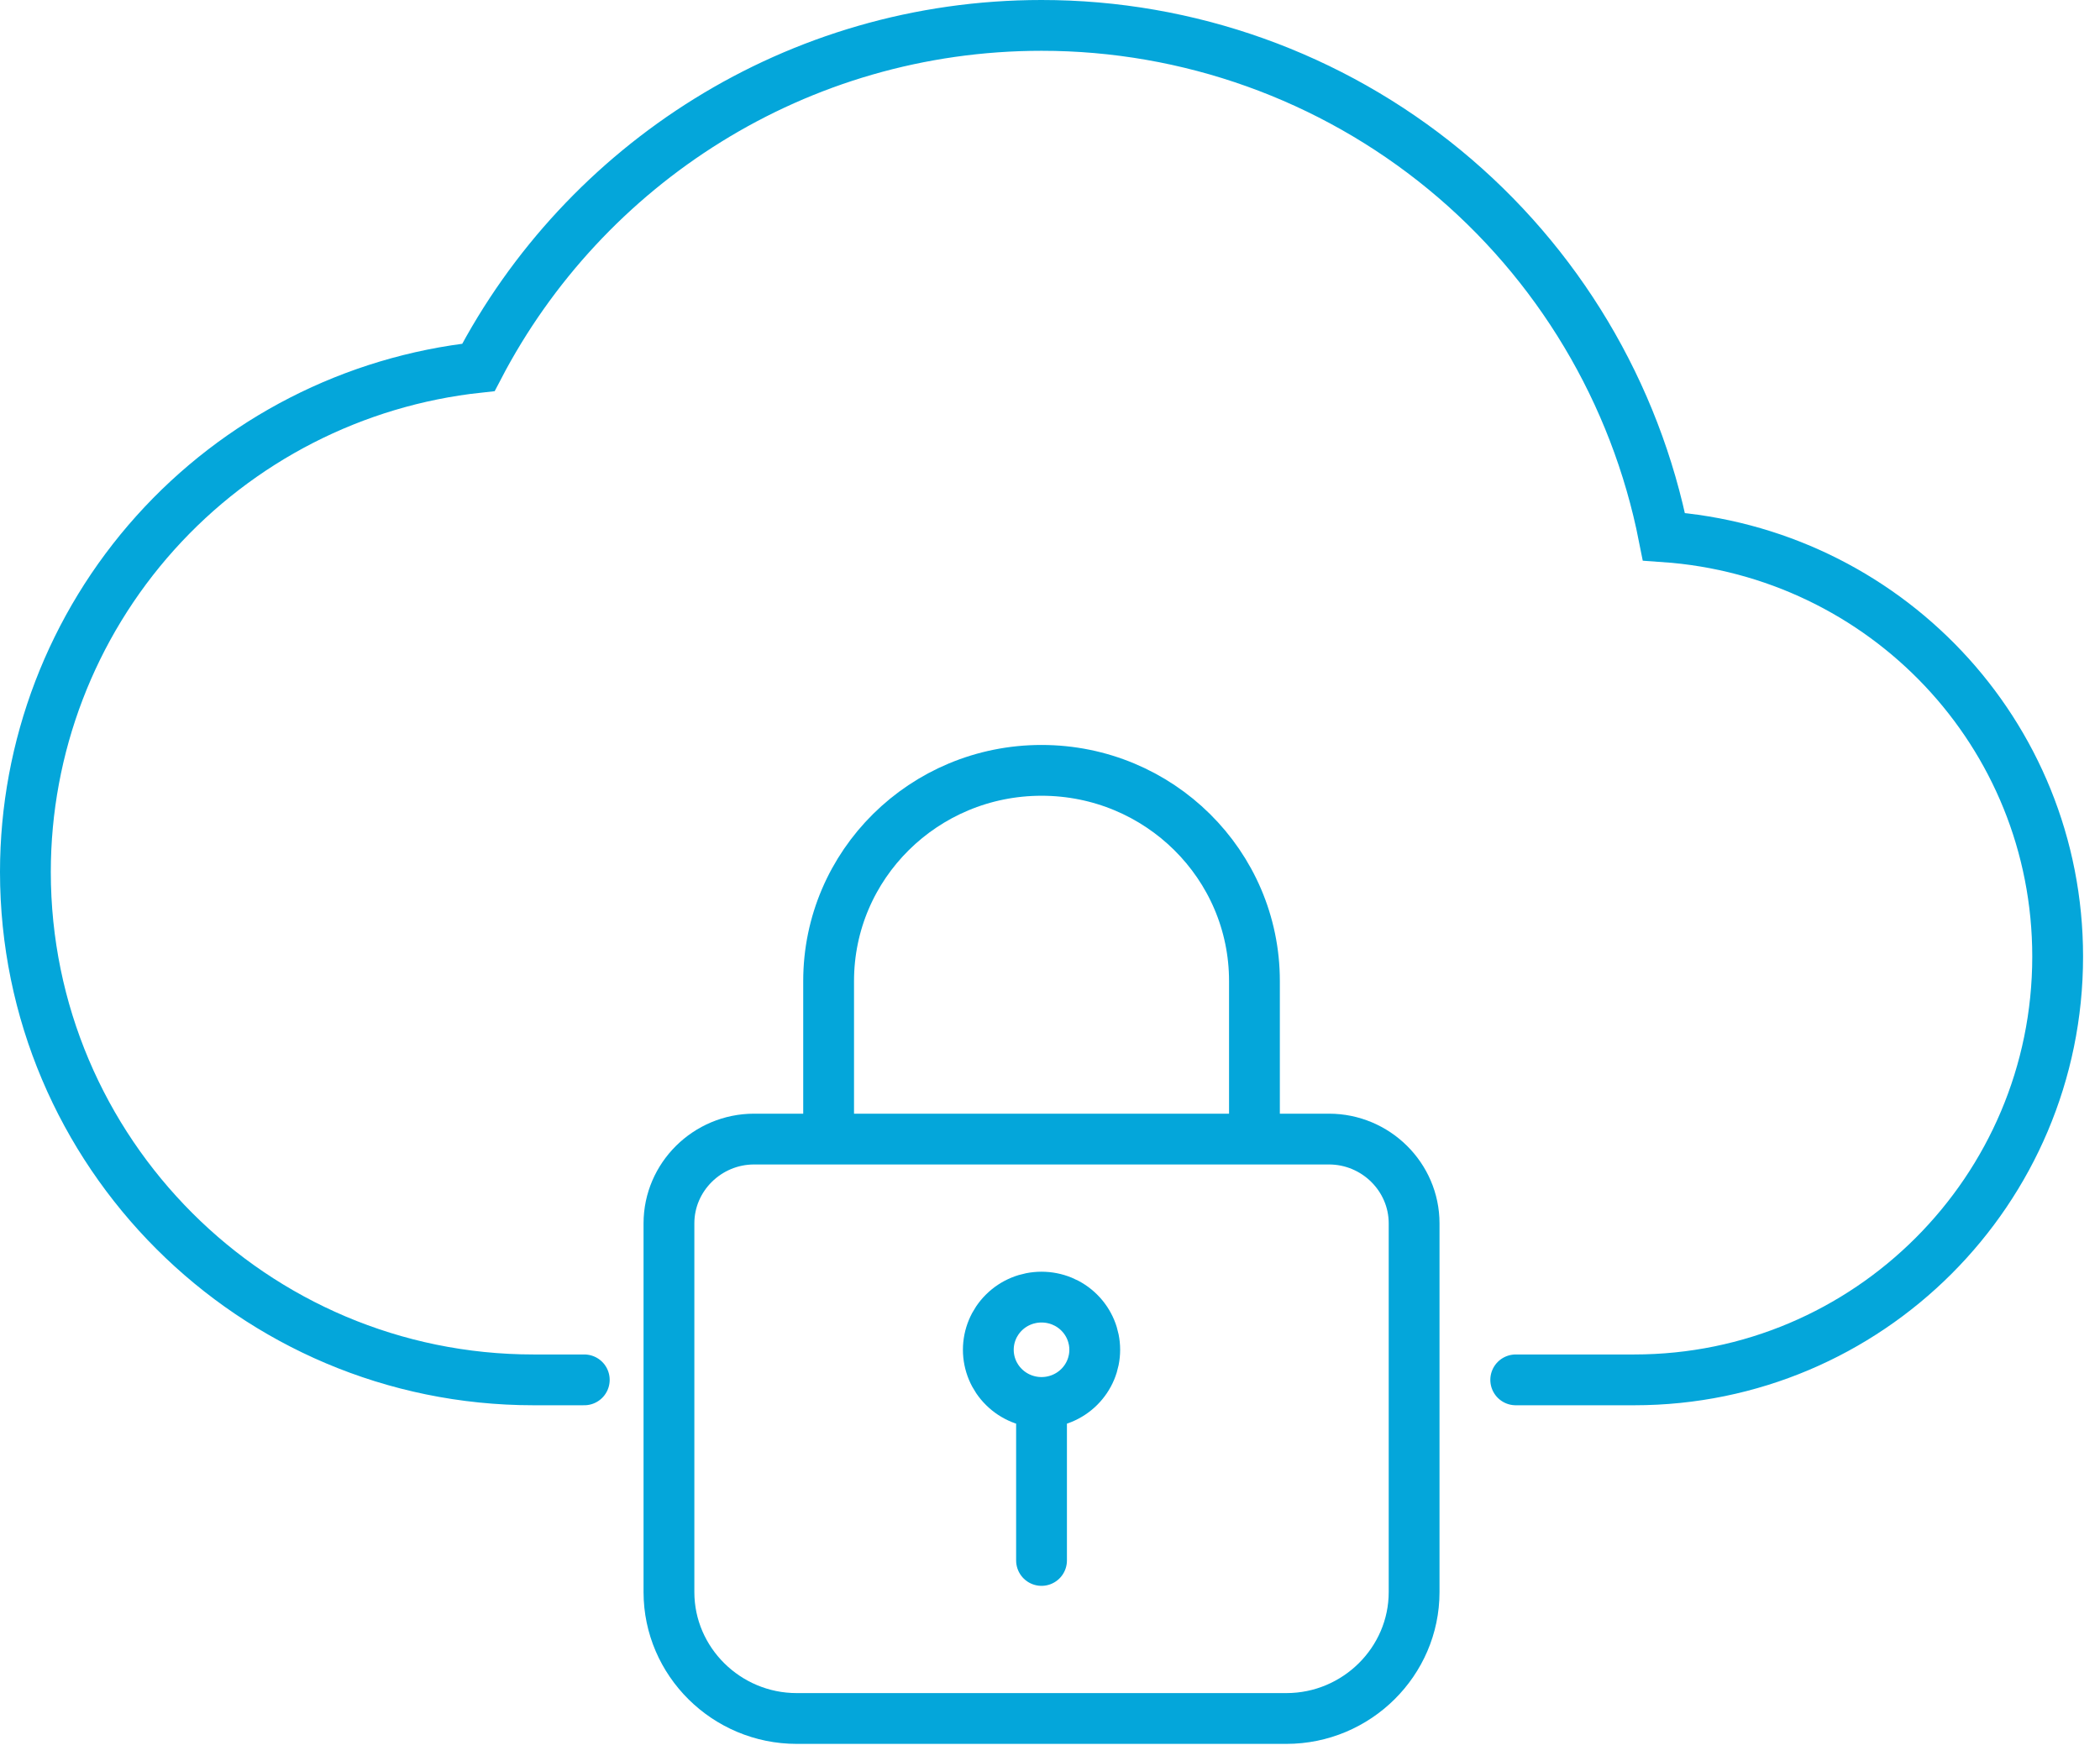
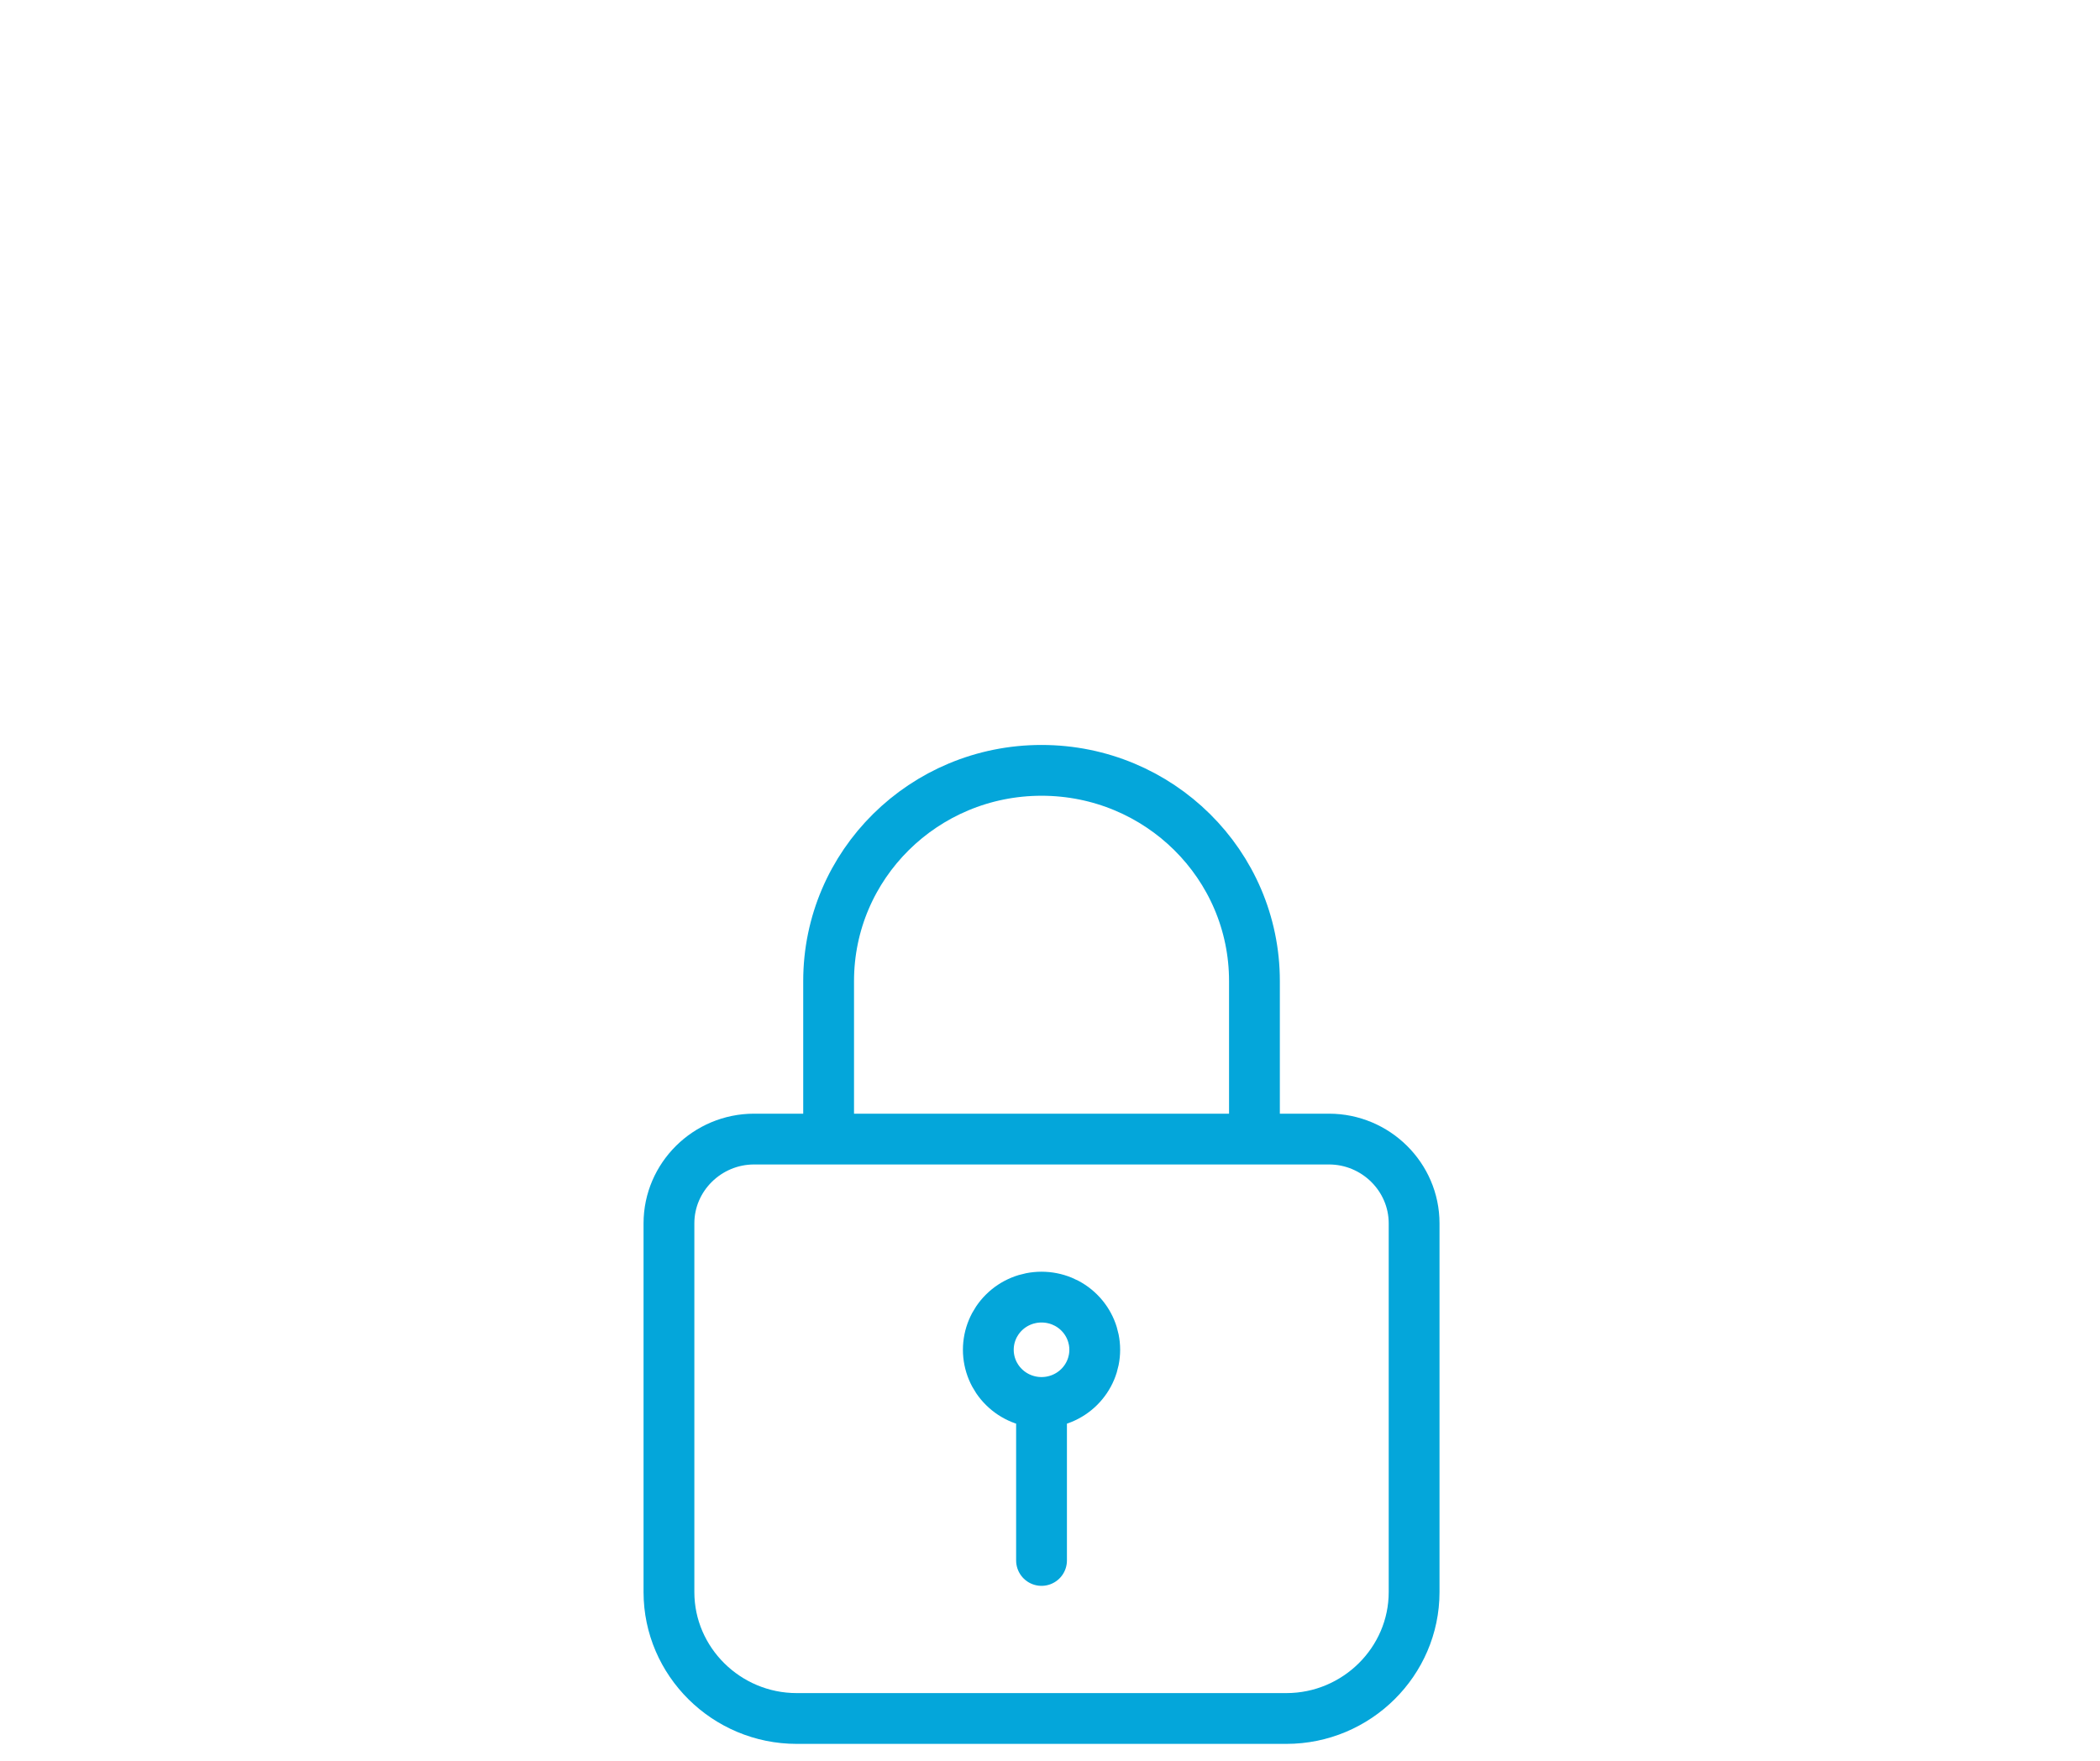
<svg xmlns="http://www.w3.org/2000/svg" width="62" height="52" viewBox="0 0 62 52" fill="none">
-   <path d="M44.75 40.75H48.25C55.15 40.75 60.75 35.15 60.75 28.25C60.75 21.65 55.625 16.3 49.125 15.85C48.285 11.594 45.994 7.762 42.643 5.008C39.291 2.254 35.088 0.749 30.75 0.75C23.525 0.75 17.25 4.85 14.125 10.85C10.451 11.247 7.053 12.988 4.584 15.738C2.115 18.489 0.75 22.054 0.75 25.75C0.75 34.025 7.475 40.75 15.75 40.75H17.25" stroke="#04A6DA" stroke-width="1.5" stroke-linecap="round" />
  <path d="M24.464 33.639V28.972C24.464 25.534 27.277 22.75 30.75 22.75C34.223 22.75 37.036 25.534 37.036 28.972V33.639M30.75 41.417C31.167 41.417 31.567 41.253 31.861 40.961C32.156 40.669 32.321 40.274 32.321 39.861C32.321 39.449 32.156 39.053 31.861 38.761C31.567 38.469 31.167 38.306 30.75 38.306C30.333 38.306 29.933 38.469 29.639 38.761C29.344 39.053 29.179 39.449 29.179 39.861C29.179 40.274 29.344 40.669 29.639 40.961C29.933 41.253 30.333 41.417 30.75 41.417ZM30.75 41.417V46.083M22.264 33.639H39.236C40.619 33.639 41.75 34.759 41.75 36.128V47.017C41.75 49.07 40.053 50.75 37.979 50.75H23.521C21.447 50.75 19.75 49.07 19.75 47.017V36.128C19.75 34.759 20.881 33.639 22.264 33.639Z" stroke="#04A6DA" stroke-width="1.5" stroke-miterlimit="10" stroke-linecap="round" stroke-linejoin="round" />
</svg>